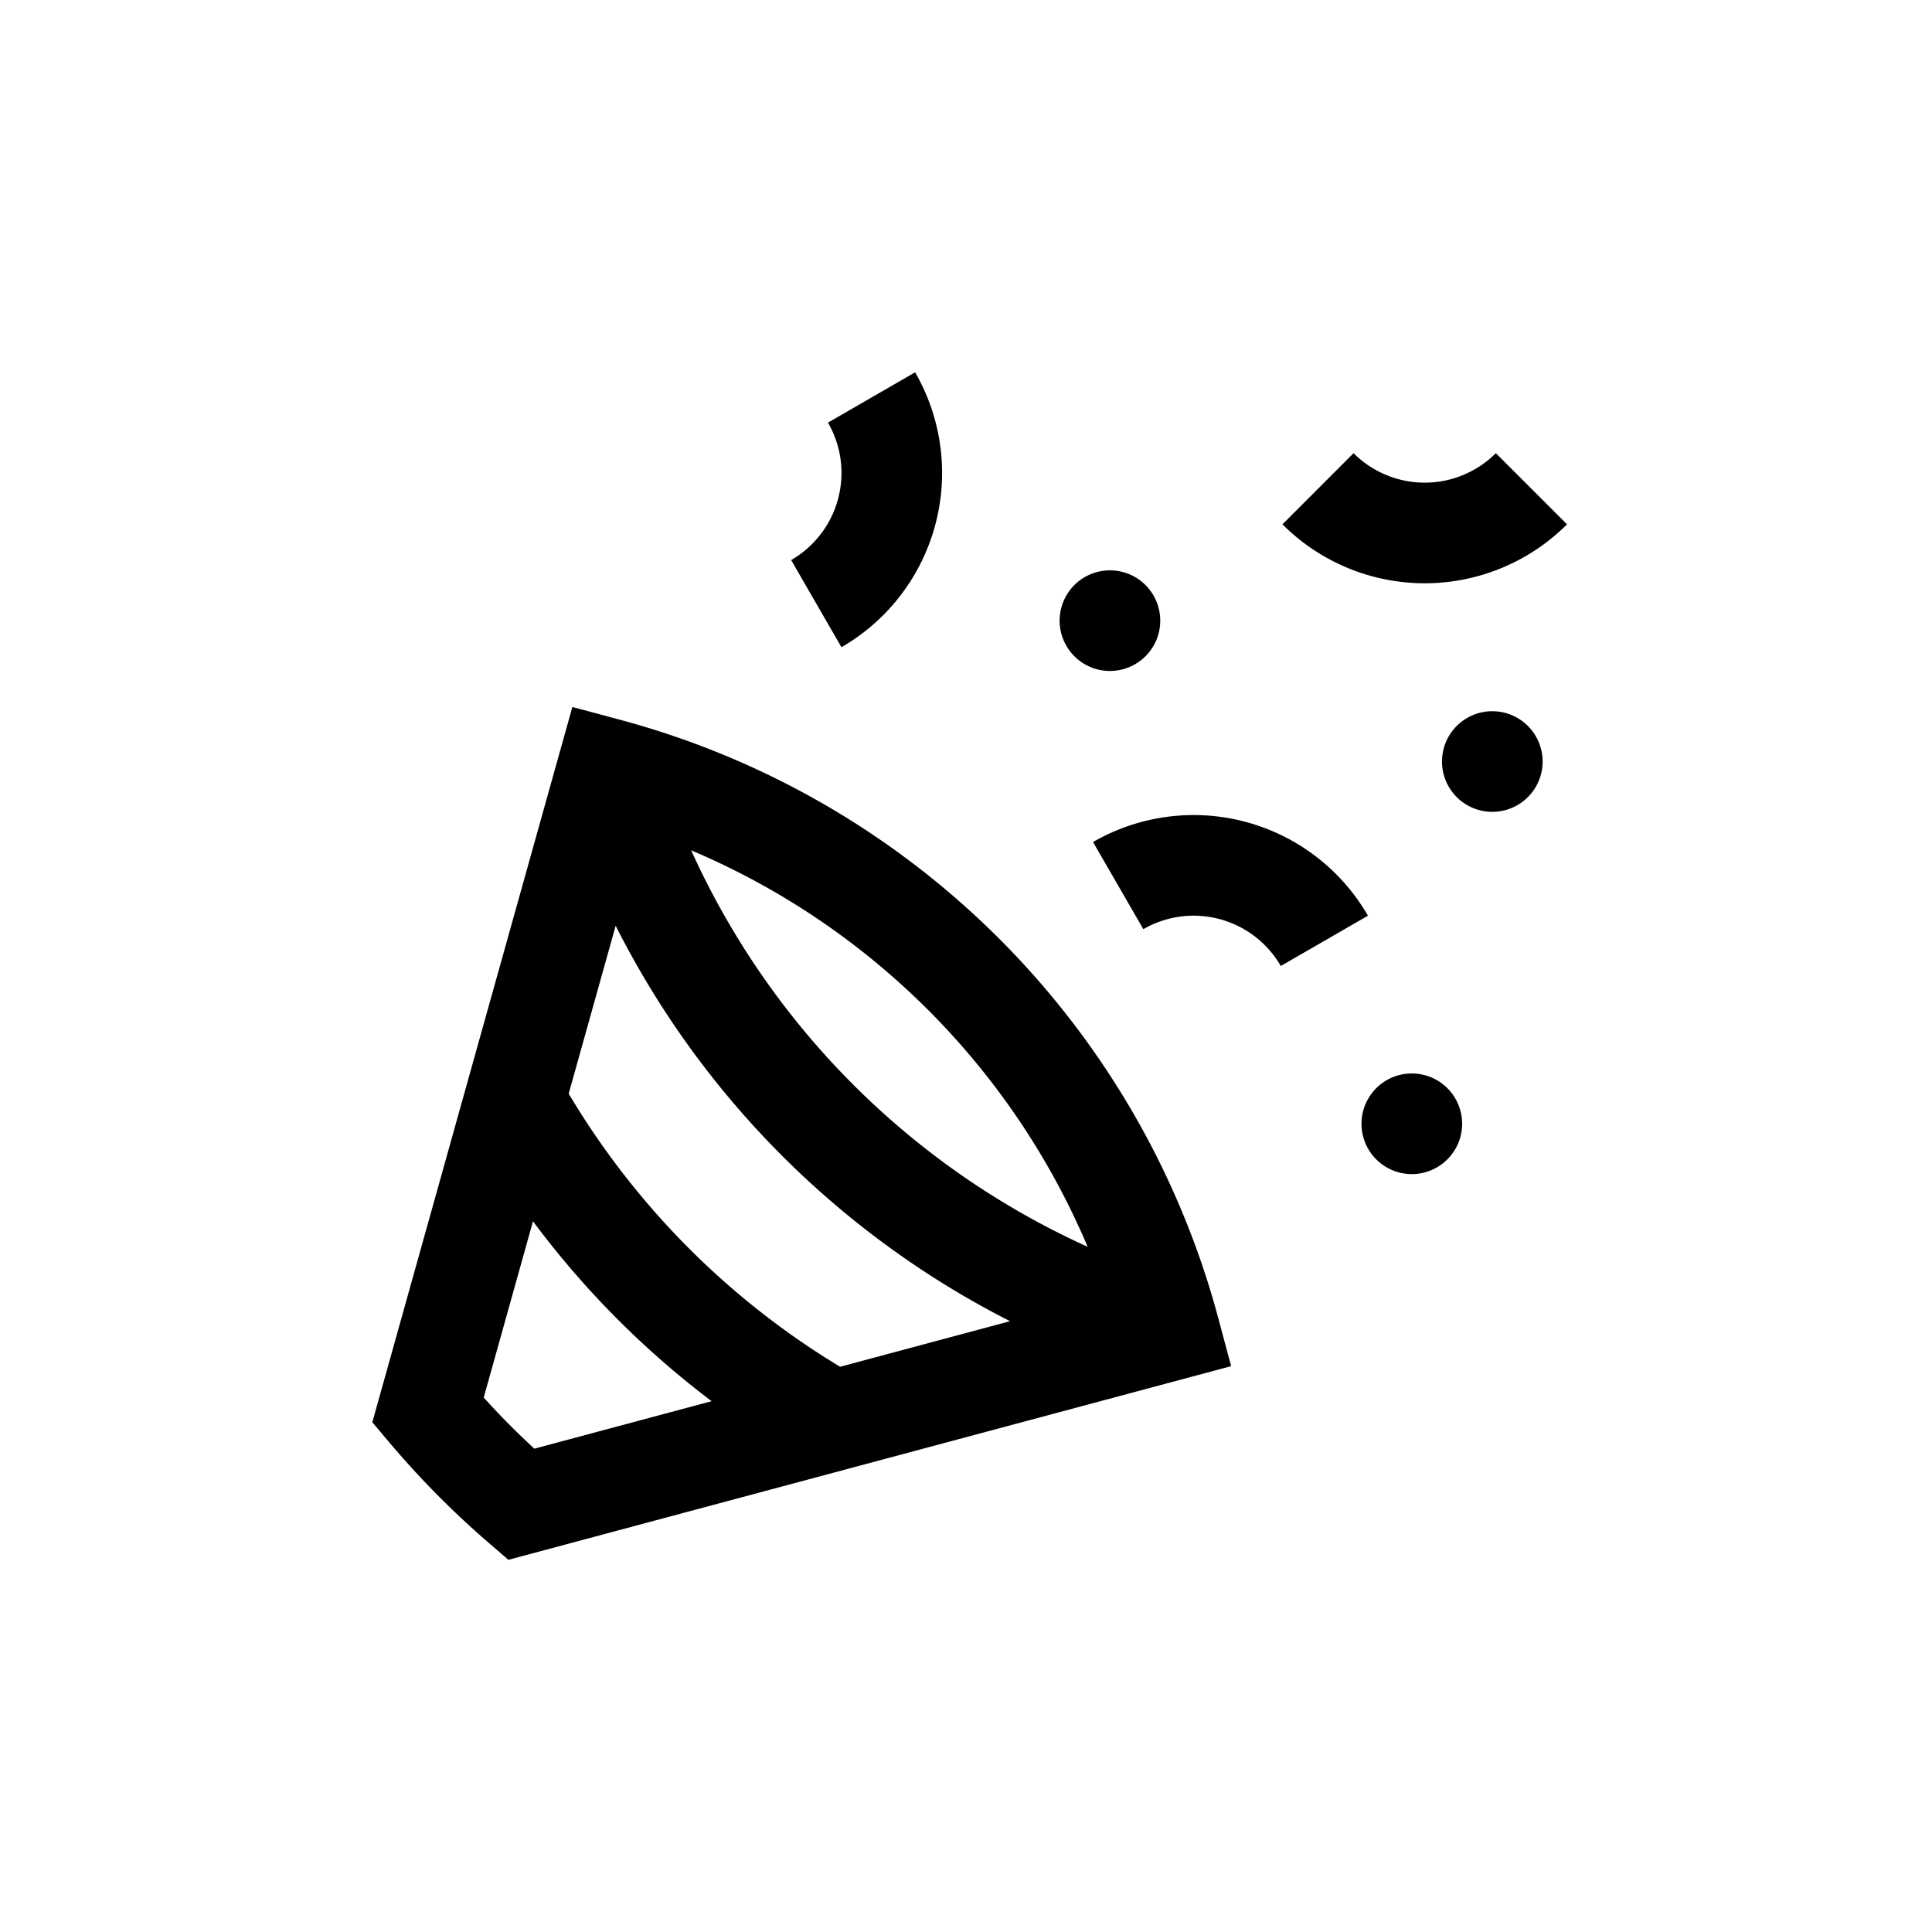
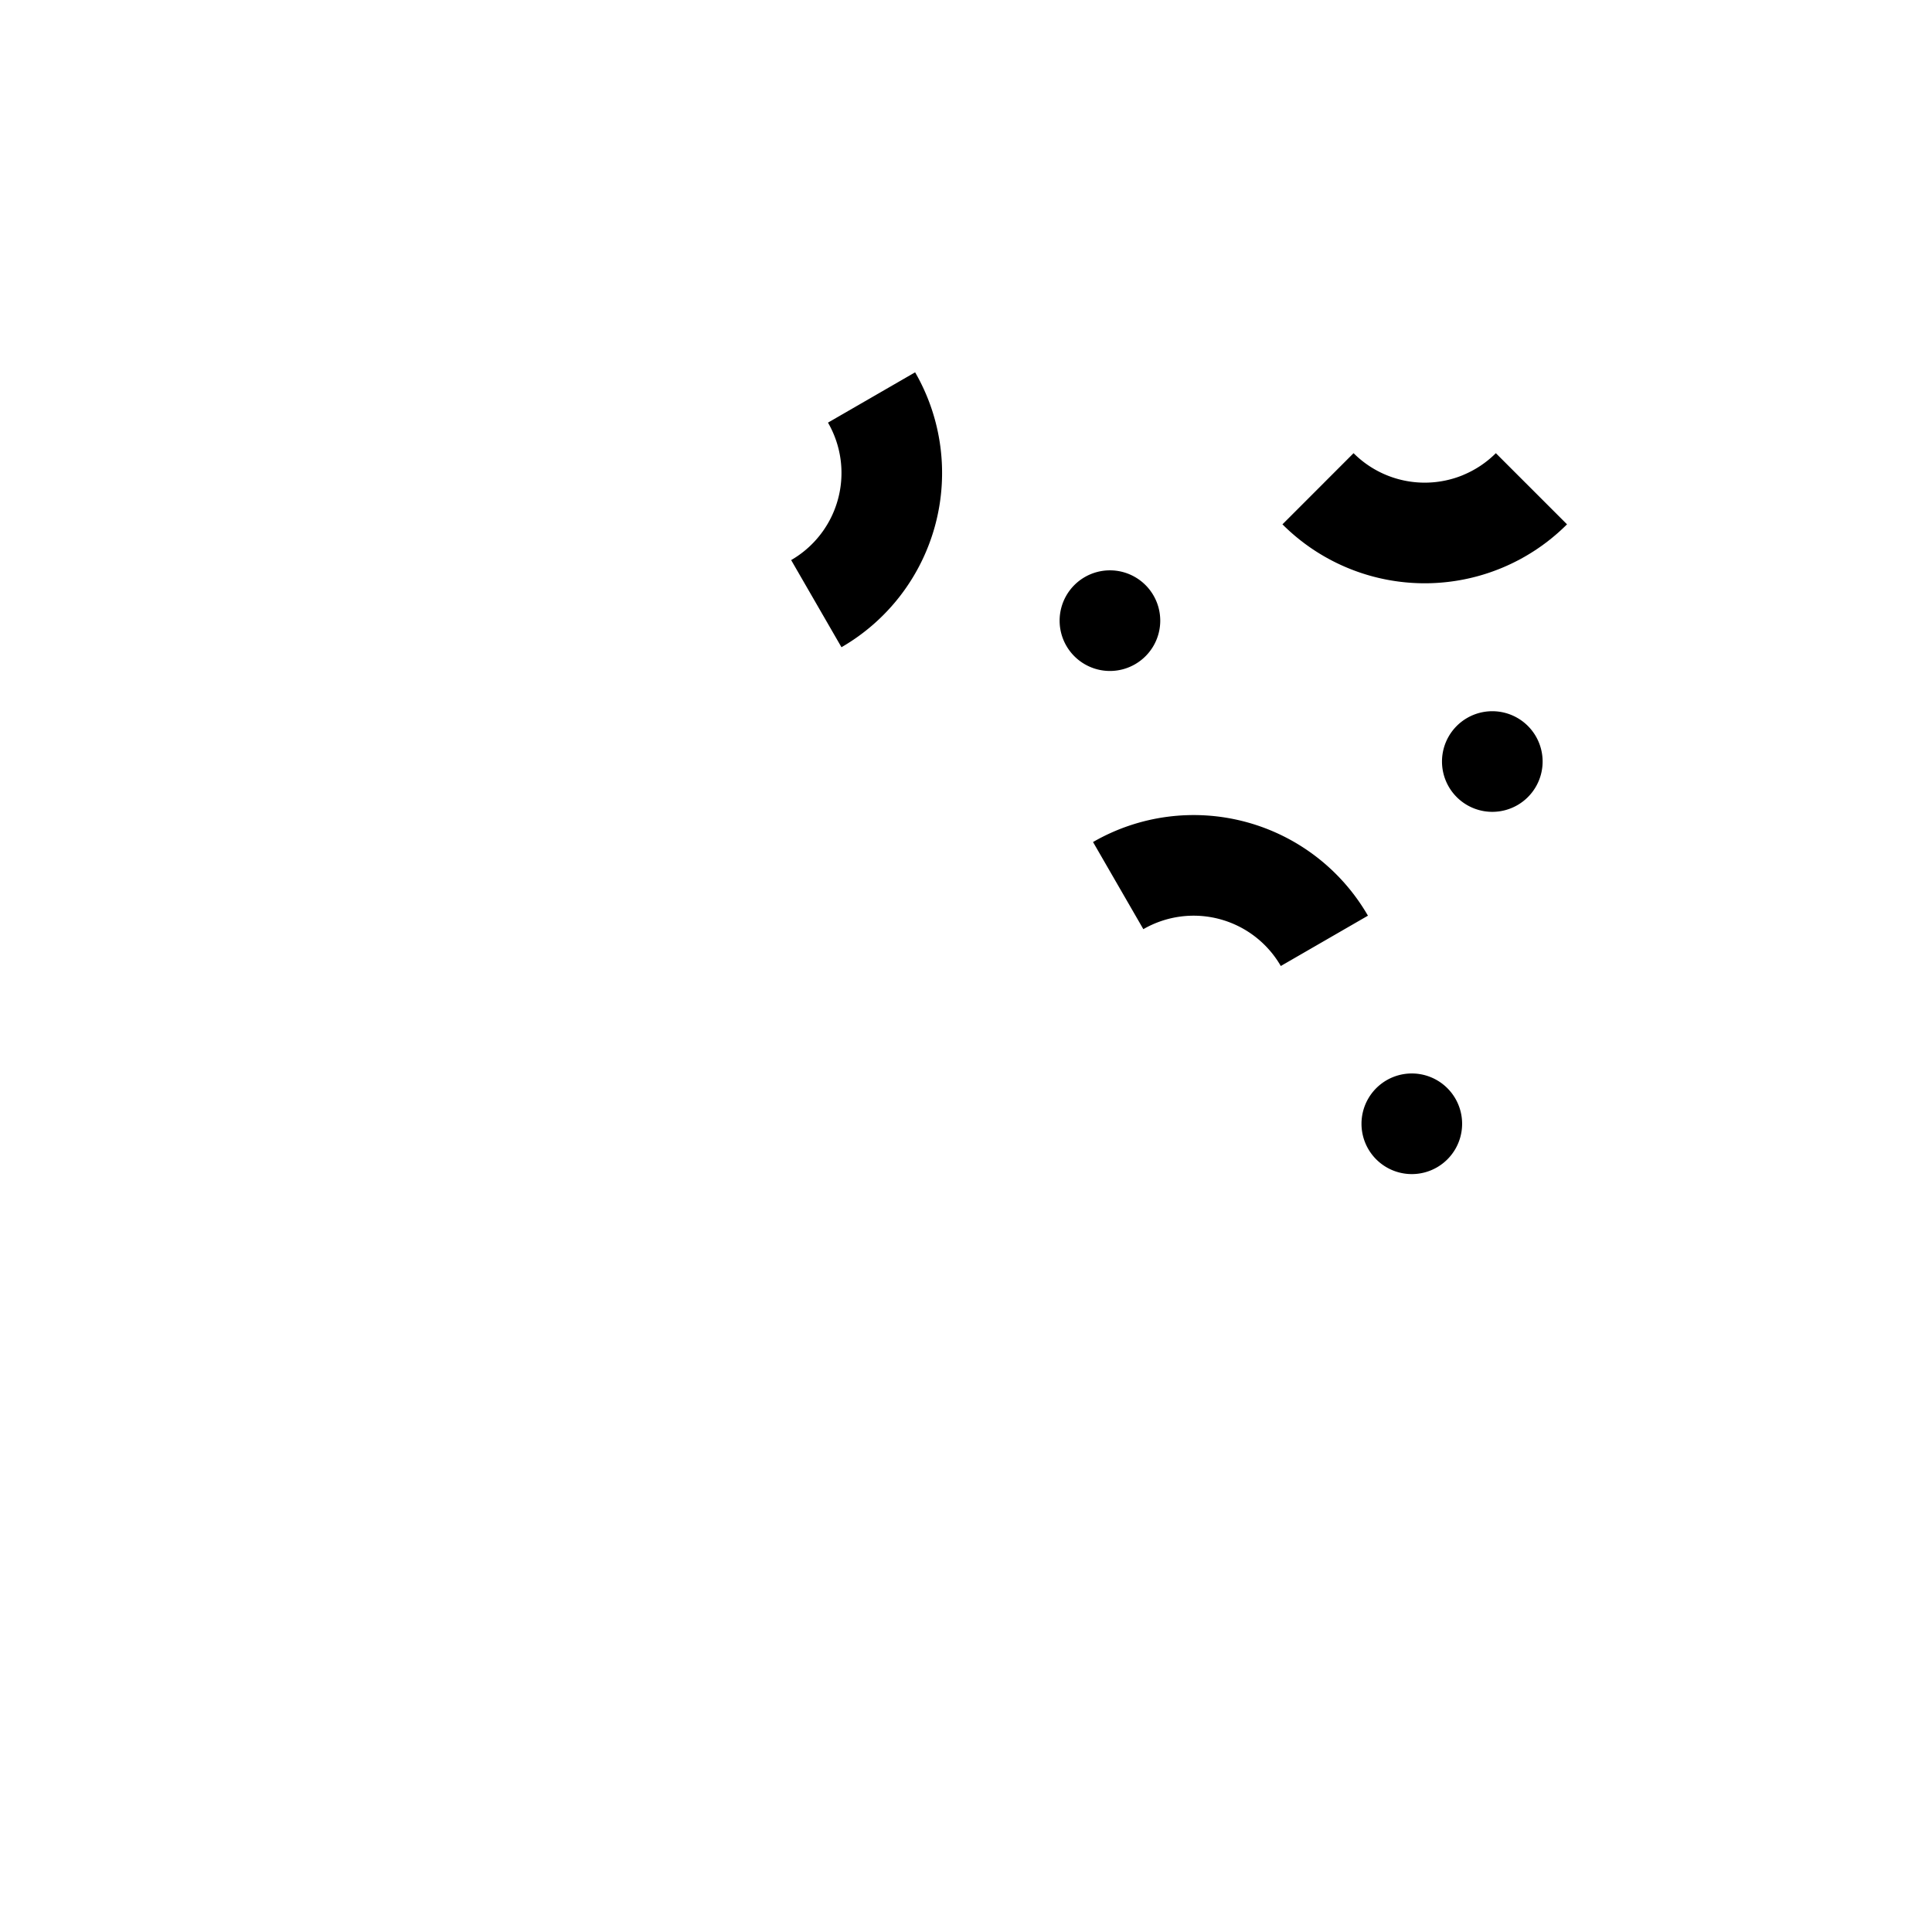
<svg xmlns="http://www.w3.org/2000/svg" width="48" height="48" viewBox="0 0 48 48" fill="none">
  <g clip-path="url(#clip0_1185_33829)" fill="#000">
    <path d="M20.885 11.424a2.5 2.5 0 00-.314-.924l2.165-1.25a5 5 0 01-1.83 6.83l-1.25-2.165a2.5 2.5 0 001.229-2.491z" />
-     <path fill-rule="evenodd" clip-rule="evenodd" d="M15.414 17.885a21.023 21.023 0 0114.85 14.85l.323 1.207-17.956 4.811-.501-.432a22.198 22.198 0 01-2.453-2.479l-.427-.506 4.97-17.771 1.194.32zM15.296 23a22.28 22.28 0 009.798 9.825l-4.222 1.132a19.683 19.683 0 01-6.743-6.785L15.296 23zm-2.054 7.343l-1.224 4.379c.399.442.82.866 1.257 1.27l4.405-1.18a22.243 22.243 0 01-4.438-4.469zm13.78.633a19.742 19.742 0 01-9.85-9.85 18.54 18.54 0 019.85 9.85z" />
    <path d="M28.406 23.085a2.5 2.5 0 013.415.915l2.165-1.25a5 5 0 00-6.83-1.83l1.25 2.165zM36.354 11.8a2.5 2.5 0 00.81-.541l1.768 1.768a4.999 4.999 0 01-7.07 0l1.767-1.768a2.5 2.5 0 002.725.542zm-8.778 4.87a1.25 1.25 0 100-2.5 1.25 1.25 0 000 2.5zm10.75 2.25a1.25 1.25 0 11-2.5 0 1.25 1.25 0 012.5 0zm-3.25 10.25a1.25 1.25 0 100-2.5 1.25 1.25 0 000 2.5z" />
  </g>
  <defs>
    <clipPath id="clip0_1185_33829">
      <rect width="48" height="48" rx="24" fill="#fff" />
    </clipPath>
  </defs>
</svg>